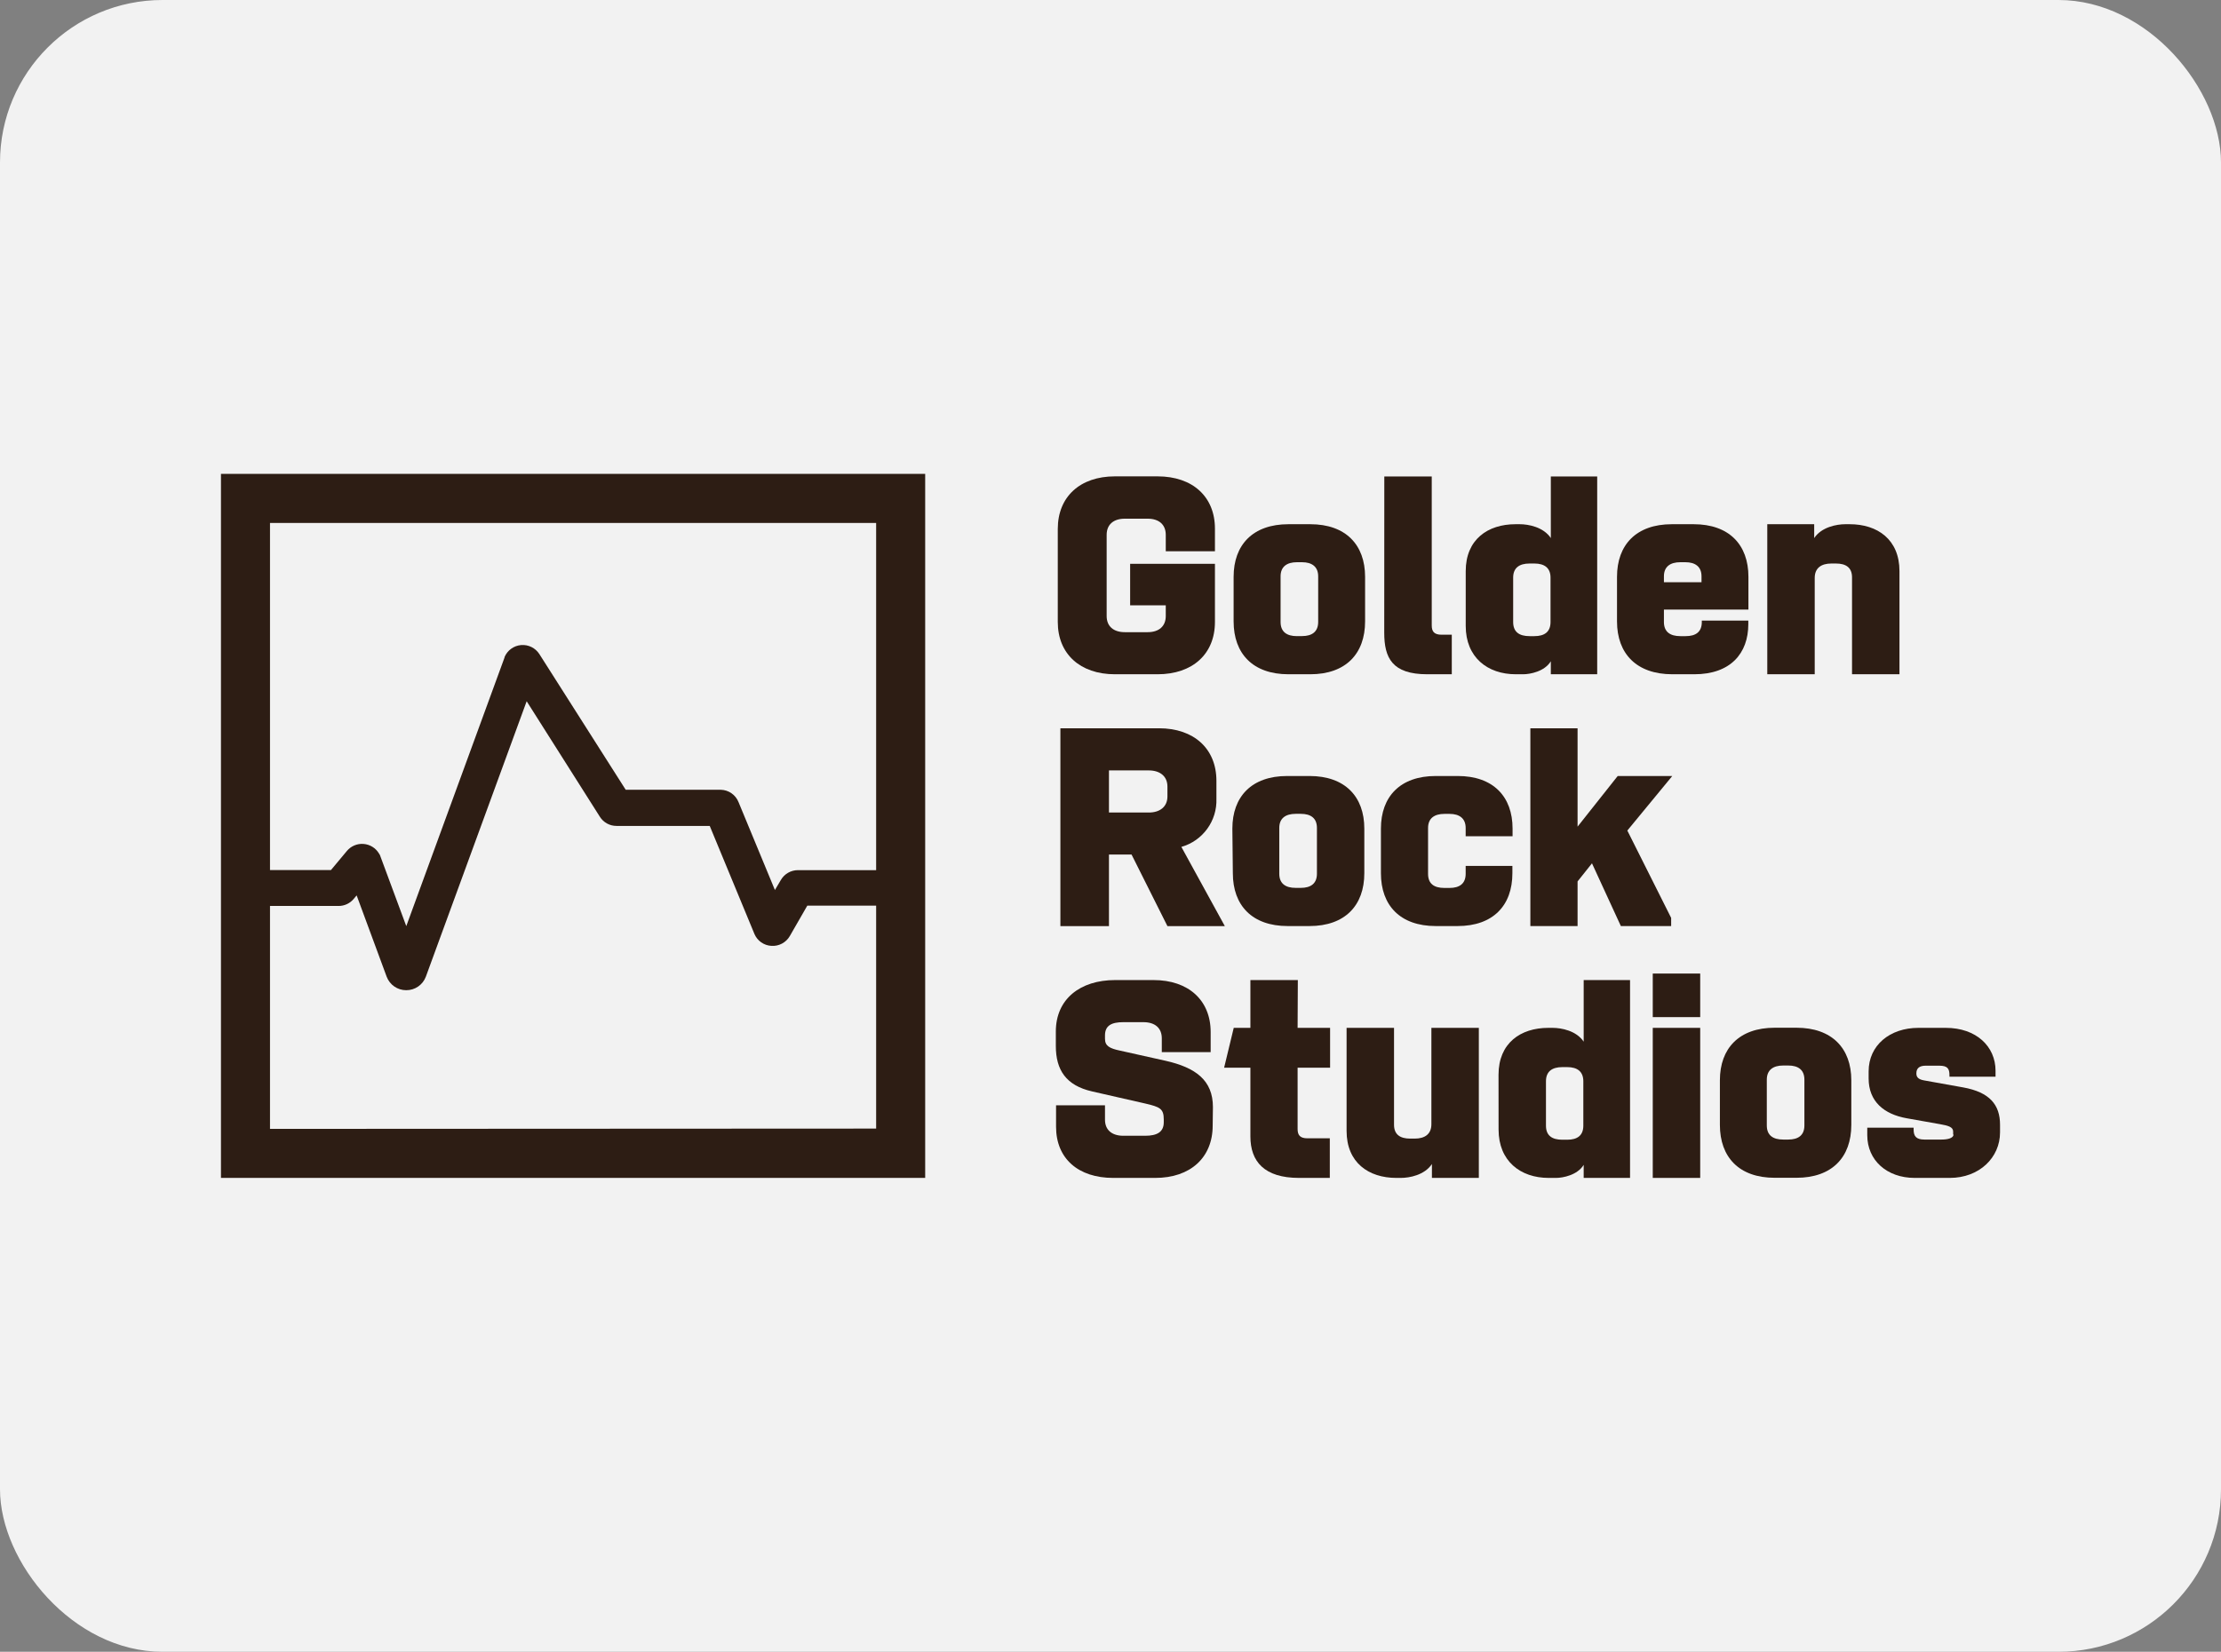
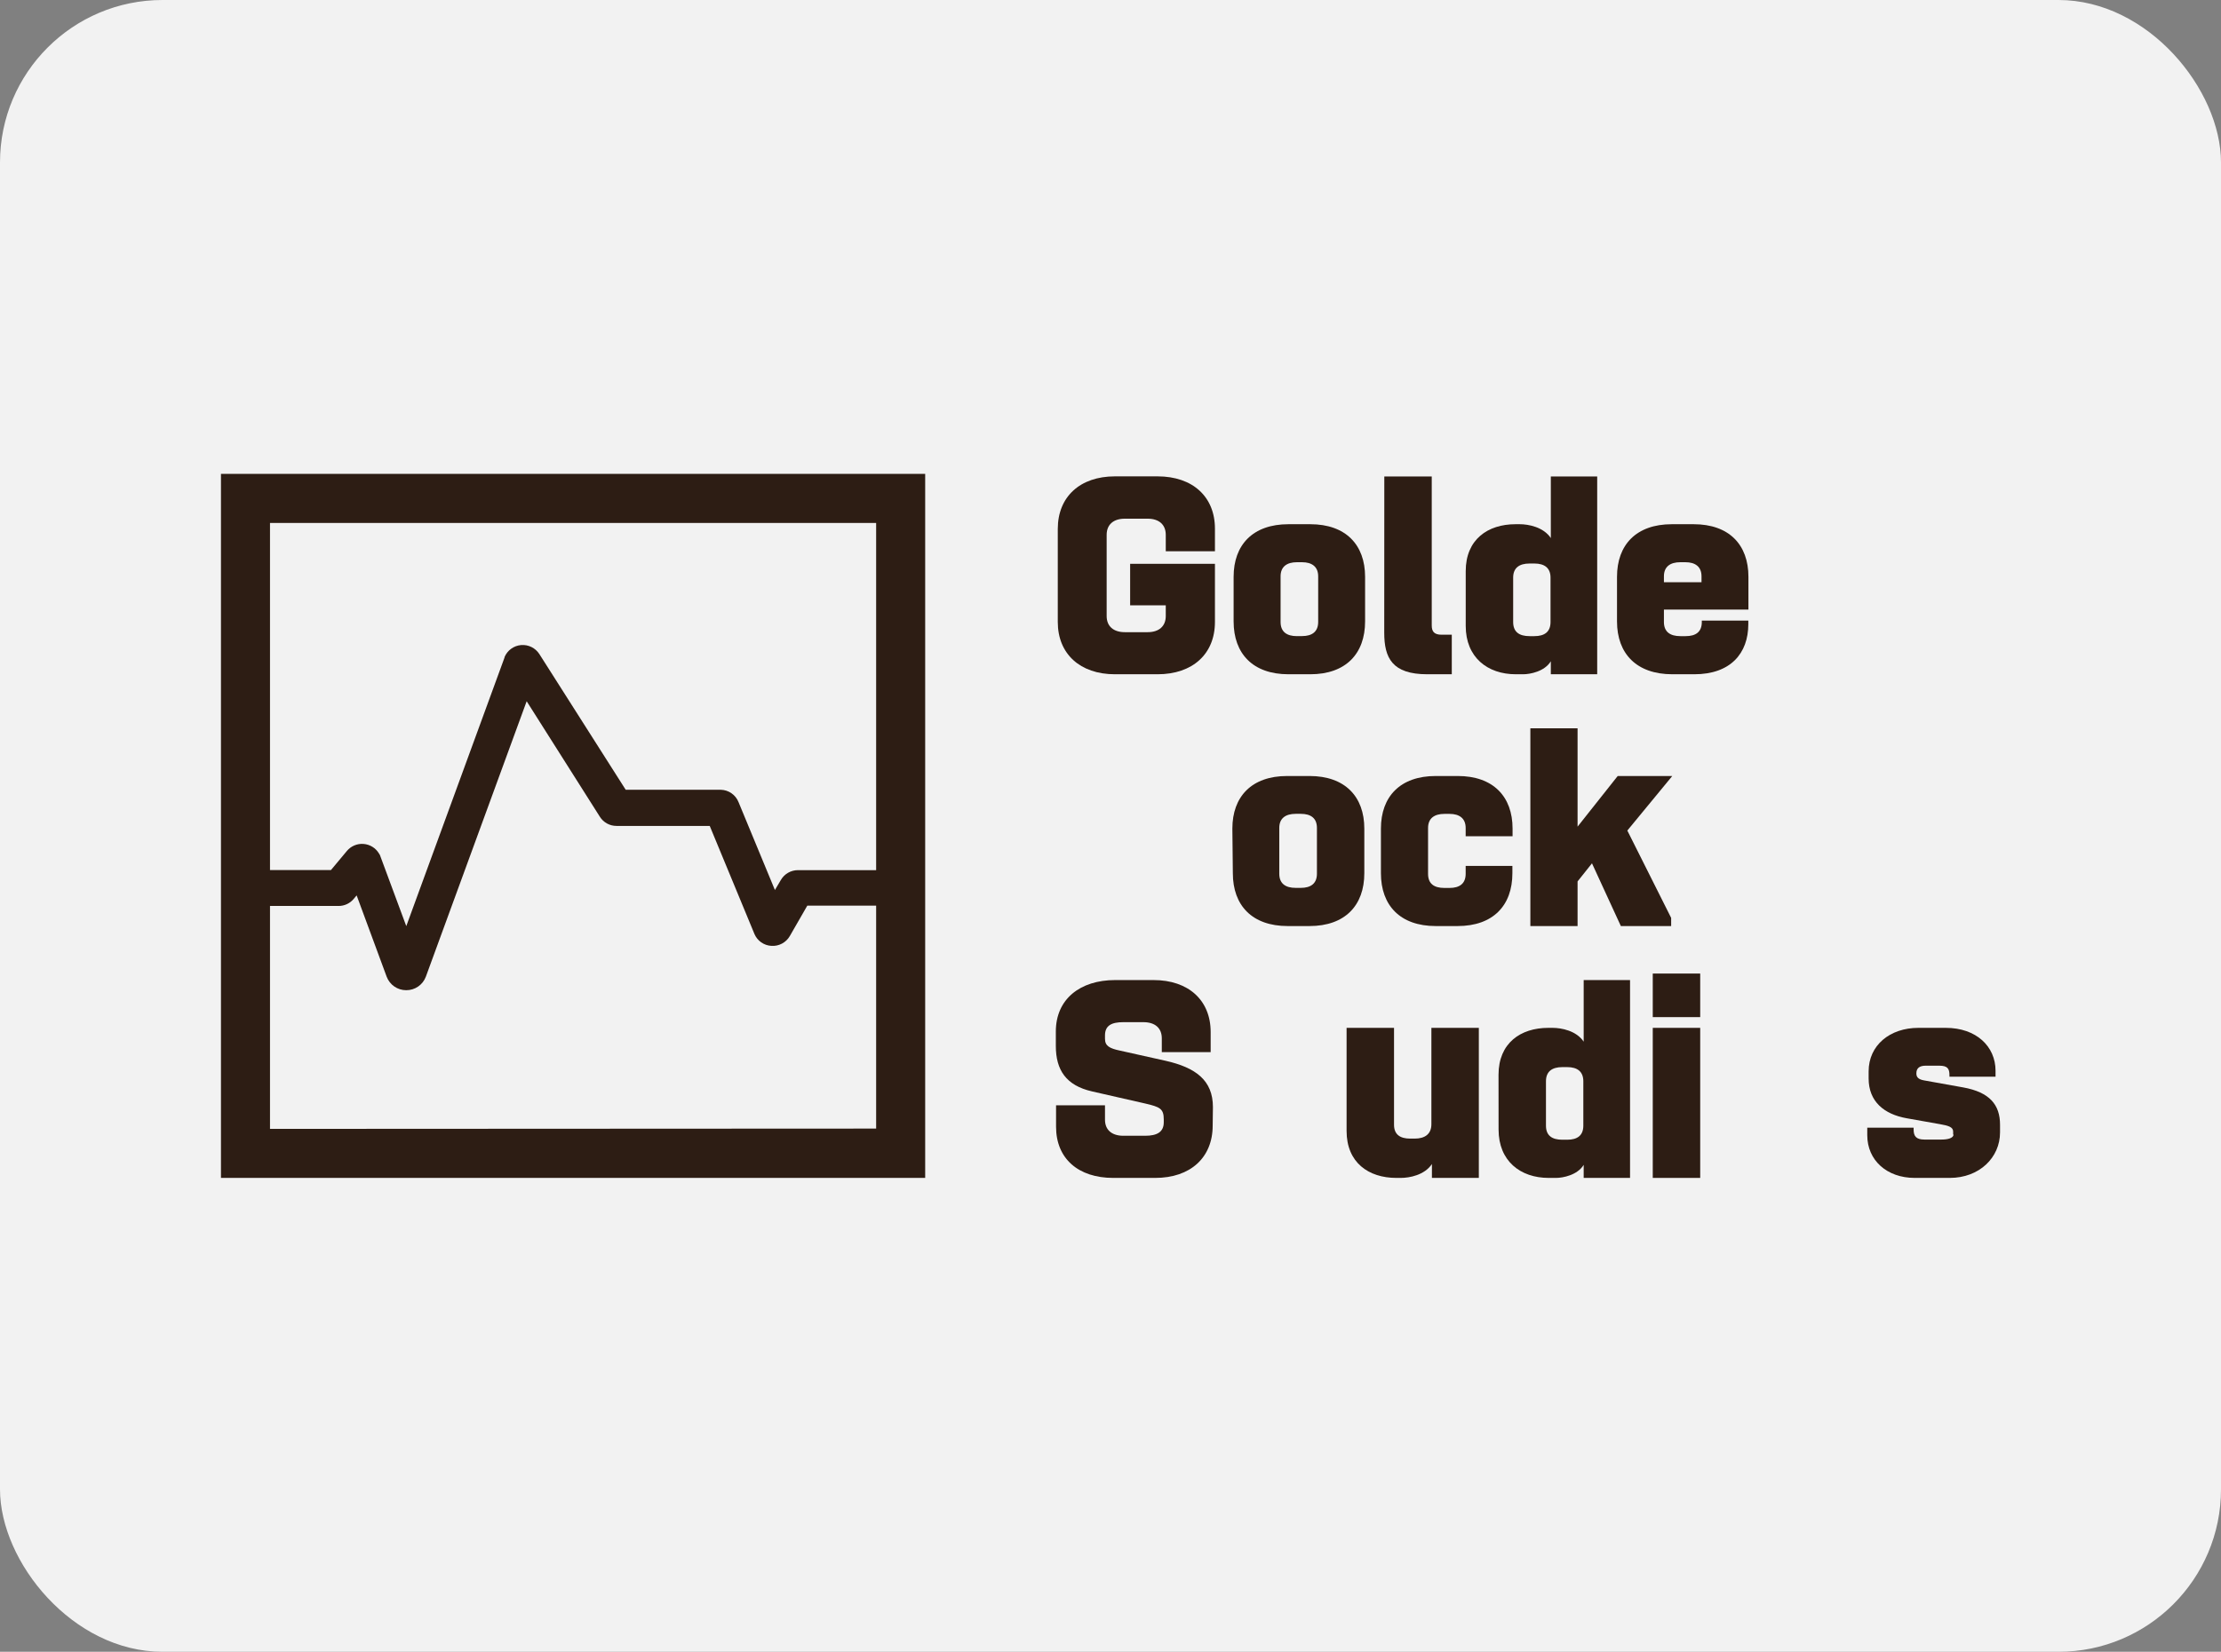
<svg xmlns="http://www.w3.org/2000/svg" width="164px" height="122px" viewBox="0 0 164 122" version="1.1">
  <rect x="0" y="0" width="164" height="122" fill="#808080" stroke="none" />
  <title>golden-rock-studios</title>
  <g id="golden-rock-studios" stroke="none" stroke-width="1" fill="none" fill-rule="evenodd">
    <rect id="bg" fill="#F2F2F2" x="0" y="0" width="164" height="122" rx="12" />
    <g id="logo" transform="translate(16.316, 35)" fill="#2D1D14">
      <g id="Group-3">
        <path d="M3.621,48.379 L3.621,31.914 L8.688,31.914 C9.122,31.915 9.534,31.72 9.809,31.384 L10.019,31.134 L12.239,37.147 L12.239,37.147 C12.467,37.744 13.041,38.138 13.68,38.136 L13.68,38.136 C14.325,38.14 14.903,37.742 15.129,37.138 L22.573,16.793 L27.977,25.323 C28.242,25.747 28.708,26.004 29.208,26.002 L36.091,26.002 L39.393,33.985 C39.608,34.491 40.092,34.831 40.641,34.861 C41.196,34.9 41.724,34.62 42.003,34.138 L43.295,31.892 L48.379,31.892 L48.379,48.357 L3.621,48.379 Z M48.379,3.626 L48.379,29.269 L42.603,29.269 C42.083,29.269 41.602,29.546 41.342,29.996 L40.904,30.736 L38.224,24.259 C38.011,23.707 37.484,23.34 36.893,23.331 L29.886,23.331 L23.515,13.316 C23.224,12.858 22.703,12.599 22.163,12.644 C21.622,12.69 21.151,13.031 20.94,13.531 L20.94,13.562 L13.684,33.403 L11.736,28.148 L11.674,28.047 C11.433,27.637 11.007,27.37 10.532,27.333 C10.058,27.295 9.595,27.492 9.292,27.859 L8.123,29.26 L3.621,29.26 L3.621,3.626 L48.379,3.626 Z M0,52 L52,52 L52,0 L0,0 L0,52 Z" id="Fill-1" />
      </g>
      <path d="M106.549,10.939 C106.549,11.67 107.008,11.985 107.762,11.985 L108.156,11.985 C108.909,11.985 109.347,11.67 109.347,10.939 L109.347,10.838 L112.78,10.838 L112.78,11.105 C112.78,13.255 111.466,14.801 108.795,14.801 L107.175,14.801 C104.525,14.801 103.085,13.277 103.085,10.899 L103.085,7.602 C103.085,5.242 104.504,3.718 107.135,3.718 L108.742,3.718 C111.37,3.718 112.789,5.242 112.789,7.602 L112.789,10.023 L106.549,10.023 L106.549,10.939 Z M109.325,8.005 L109.325,7.567 C109.325,6.857 108.865,6.525 108.134,6.525 L107.762,6.525 C107.008,6.525 106.549,6.857 106.549,7.567 L106.549,8.005 L109.325,8.005 Z" id="Fill-6" />
-       <path d="M120.268,3.718 C122.313,3.718 123.942,4.843 123.942,7.181 L123.942,14.801 L120.439,14.801 L120.439,7.641 C120.439,6.932 120.001,6.621 119.252,6.621 L118.915,6.621 C118.166,6.621 117.684,6.954 117.684,7.685 L117.684,14.801 L114.181,14.801 L114.181,3.718 L117.645,3.718 L117.645,4.742 C118.188,3.928 119.296,3.718 119.944,3.718 L120.268,3.718 Z" id="Fill-8" />
      <path d="M105.725,40.124 L109.228,40.124 L109.228,36.906 L105.725,36.906 L105.725,40.124 Z M105.725,52 L109.228,52 L109.228,40.917 L105.725,40.917 L105.725,52 Z" id="Fill-10" />
-       <path d="M110.682,44.788 C110.682,42.432 112.101,40.908 114.728,40.908 L116.335,40.908 C118.963,40.908 120.386,42.432 120.386,44.788 L120.386,48.085 C120.386,50.467 118.967,51.991 116.335,51.991 L114.728,51.991 C112.101,51.991 110.682,50.467 110.682,48.085 L110.682,44.788 Z M115.731,49.167 C116.462,49.167 116.922,48.856 116.922,48.125 L116.922,44.744 C116.922,44.035 116.484,43.698 115.731,43.698 L115.355,43.698 C114.606,43.698 114.146,44.035 114.146,44.744 L114.146,48.125 C114.146,48.856 114.606,49.167 115.355,49.167 L115.731,49.167 Z" id="Fill-12" />
      <path d="M127.905,48.803 L127.905,48.576 C127.905,48.243 127.55,48.138 126.946,48.033 L124.48,47.595 C122.812,47.301 121.665,46.364 121.665,44.652 L121.665,44.131 C121.665,42.209 123.228,40.917 125.339,40.917 L127.362,40.917 C129.617,40.917 131.036,42.292 131.036,44.087 L131.036,44.525 L127.633,44.525 L127.633,44.42 C127.633,43.943 127.506,43.711 126.88,43.711 L125.882,43.711 C125.444,43.711 125.19,43.877 125.19,44.276 C125.19,44.503 125.273,44.713 125.755,44.797 L128.658,45.318 C130.598,45.672 131.368,46.592 131.368,48.076 L131.368,48.637 C131.368,50.494 129.845,52 127.655,52 L125.067,52 C123,52 121.564,50.686 121.564,48.847 L121.564,48.291 L124.988,48.291 L124.988,48.436 C124.988,48.917 125.177,49.167 125.781,49.167 L127.055,49.167 C127.449,49.167 127.931,49.084 127.931,48.79" id="Fill-13" />
      <path d="M67.134,9.708 L67.134,6.643 L73.396,6.643 L73.396,10.939 C73.396,13.299 71.749,14.801 69.161,14.801 L66.008,14.801 C63.442,14.801 61.791,13.299 61.791,10.939 L61.791,4.064 C61.791,1.686 63.442,0.184 66.008,0.184 L69.161,0.184 C71.749,0.184 73.396,1.686 73.396,4.046 L73.396,5.715 L69.765,5.715 L69.765,4.502 C69.765,3.748 69.262,3.31 68.43,3.31 L66.74,3.31 C65.903,3.31 65.4,3.748 65.4,4.502 L65.4,10.501 C65.4,11.254 65.903,11.692 66.74,11.692 L68.43,11.692 C69.262,11.692 69.765,11.254 69.765,10.501 L69.765,9.708 L67.134,9.708 Z" id="Fill-14" />
      <path d="M74.775,7.602 C74.775,5.242 76.194,3.718 78.825,3.718 L80.433,3.718 C83.06,3.718 84.483,5.242 84.483,7.602 L84.483,10.899 C84.483,13.277 83.064,14.801 80.433,14.801 L78.825,14.801 C76.198,14.801 74.775,13.277 74.775,10.899 L74.775,7.602 Z M79.828,11.981 C80.559,11.981 81.019,11.666 81.019,10.934 L81.019,7.567 C81.019,6.857 80.559,6.525 79.828,6.525 L79.452,6.525 C78.703,6.525 78.243,6.857 78.243,7.567 L78.243,10.939 C78.243,11.67 78.703,11.985 79.452,11.985 L79.828,11.981 Z" id="Fill-15" />
      <path d="M85.902,0.193 L89.405,0.193 L89.405,11.193 C89.405,11.63 89.571,11.88 90.136,11.88 L90.885,11.88 L90.885,14.801 L89.072,14.801 C86.484,14.801 85.897,13.592 85.897,11.736 L85.902,0.193 Z" id="Fill-16" />
      <path d="M91.914,7.181 C91.914,4.847 93.543,3.718 95.588,3.718 L95.903,3.718 C96.551,3.718 97.655,3.928 98.198,4.742 L98.198,0.193 L101.622,0.193 L101.622,14.801 L98.198,14.801 L98.198,13.842 C97.738,14.595 96.674,14.801 96.153,14.801 L95.61,14.801 C93.521,14.801 91.914,13.548 91.914,11.232 L91.914,7.181 Z M95.417,10.939 C95.417,11.67 95.855,11.985 96.63,11.985 L96.985,11.985 C97.734,11.985 98.176,11.67 98.176,10.939 L98.176,7.663 C98.176,6.954 97.738,6.621 96.985,6.621 L96.63,6.621 C95.855,6.621 95.417,6.954 95.417,7.663 L95.417,10.939 Z" id="Fill-17" />
-       <path d="M74.127,33.403 L69.888,33.403 L67.239,28.117 L65.57,28.117 L65.57,33.403 L61.984,33.403 L61.984,18.79 L69.266,18.79 C71.837,18.79 73.505,20.292 73.505,22.67 L73.505,23.983 C73.568,25.627 72.499,27.101 70.917,27.552 L74.127,33.403 Z M68.513,25.013 C69.345,25.013 69.888,24.575 69.888,23.826 L69.888,23.095 C69.888,22.341 69.345,21.903 68.513,21.903 L65.57,21.903 L65.57,25.013 L68.513,25.013 Z" id="Fill-18" />
      <path d="M74.683,26.199 C74.683,23.839 76.102,22.315 78.733,22.315 L80.376,22.315 C83.003,22.315 84.426,23.839 84.426,26.199 L84.426,29.497 C84.426,31.874 83.003,33.398 80.376,33.398 L78.769,33.398 C76.141,33.398 74.718,31.874 74.718,29.497 L74.683,26.199 Z M79.736,30.578 C80.468,30.578 80.927,30.263 80.927,29.532 L80.927,26.151 C80.927,25.442 80.489,25.109 79.736,25.109 L79.36,25.109 C78.606,25.109 78.147,25.442 78.147,26.151 L78.147,29.532 C78.147,30.263 78.606,30.578 79.36,30.578 L79.736,30.578 Z" id="Fill-19" />
      <path d="M95.36,28.954 L95.36,29.497 C95.36,31.874 93.942,33.398 91.31,33.398 L89.703,33.398 C87.075,33.398 85.652,31.874 85.652,29.497 L85.652,26.199 C85.652,23.839 87.071,22.315 89.703,22.315 L91.323,22.315 C93.95,22.315 95.373,23.839 95.373,26.199 L95.373,26.764 L91.91,26.764 L91.91,26.155 C91.91,25.446 91.45,25.113 90.719,25.113 L90.342,25.113 C89.589,25.113 89.133,25.446 89.133,26.155 L89.133,29.54 C89.133,30.272 89.571,30.583 90.342,30.583 L90.719,30.583 C91.45,30.583 91.91,30.272 91.91,29.54 L91.91,28.954 L95.36,28.954 Z" id="Fill-20" />
      <polygon id="Fill-21" points="107.083 33.398 103.369 33.398 101.237 28.765 100.173 30.101 100.173 33.398 96.687 33.398 96.687 18.79 100.173 18.79 100.173 26.055 103.137 22.315 107.166 22.315 103.847 26.344 107.083 32.794" />
      <path d="M73.229,48.138 C73.229,50.498 71.583,52 68.99,52 L65.881,52 C63.315,52 61.664,50.581 61.664,48.221 L61.664,46.636 L65.277,46.636 L65.277,47.7 C65.277,48.449 65.776,48.887 66.634,48.887 L68.242,48.887 C69.117,48.887 69.617,48.615 69.617,47.888 L69.617,47.678 C69.617,46.885 69.327,46.758 68.263,46.509 L64.322,45.611 C62.4,45.173 61.647,44.026 61.647,42.252 L61.647,41.188 C61.647,38.806 63.425,37.387 66.026,37.387 L68.863,37.387 C71.429,37.387 73.08,38.868 73.08,41.228 L73.08,42.712 L69.472,42.712 L69.472,41.688 C69.472,40.934 68.973,40.497 68.115,40.497 L66.634,40.497 C65.759,40.497 65.277,40.746 65.277,41.477 L65.277,41.723 C65.277,42.248 65.61,42.436 66.385,42.598 L69.743,43.347 C71.977,43.851 73.247,44.788 73.247,46.772 L73.229,48.138 Z" id="Fill-22" />
-       <path d="M79.5,40.917 L81.899,40.917 L81.899,43.86 L79.5,43.86 L79.5,48.387 C79.5,48.825 79.666,49.075 80.231,49.075 L81.878,49.075 L81.878,52 L79.605,52 C77.039,52 76.014,50.787 76.014,48.935 L76.014,43.86 L74.074,43.86 L74.784,40.917 L76.014,40.917 L76.014,37.387 L79.517,37.387 L79.5,40.917 Z" id="Fill-23" />
      <path d="M86.791,52 C84.741,52 83.117,50.87 83.117,48.532 L83.117,40.917 L86.62,40.917 L86.62,48.076 C86.62,48.786 87.058,49.097 87.811,49.097 L88.148,49.097 C88.897,49.097 89.379,48.764 89.379,48.033 L89.379,40.917 L92.882,40.917 L92.882,52 L89.418,52 L89.418,50.975 C88.875,51.79 87.767,52 87.119,52 L86.791,52 Z" id="Fill-24" />
      <path d="M94.336,44.381 C94.336,42.042 95.965,40.917 98.01,40.917 L98.329,40.917 C98.973,40.917 100.081,41.123 100.624,41.937 L100.624,37.387 L104.048,37.387 L104.048,52 L100.624,52 L100.624,51.037 C100.164,51.79 99.1,52 98.579,52 L98.036,52 C95.947,52 94.34,50.748 94.34,48.431 L94.336,44.381 Z M97.839,48.138 C97.839,48.869 98.277,49.18 99.052,49.18 L99.406,49.18 C100.155,49.18 100.598,48.869 100.598,48.138 L100.598,44.862 C100.598,44.149 100.16,43.816 99.406,43.816 L99.052,43.816 C98.277,43.816 97.839,44.149 97.839,44.862 L97.839,48.138 Z" id="Fill-25" />
    </g>
  </g>
</svg>